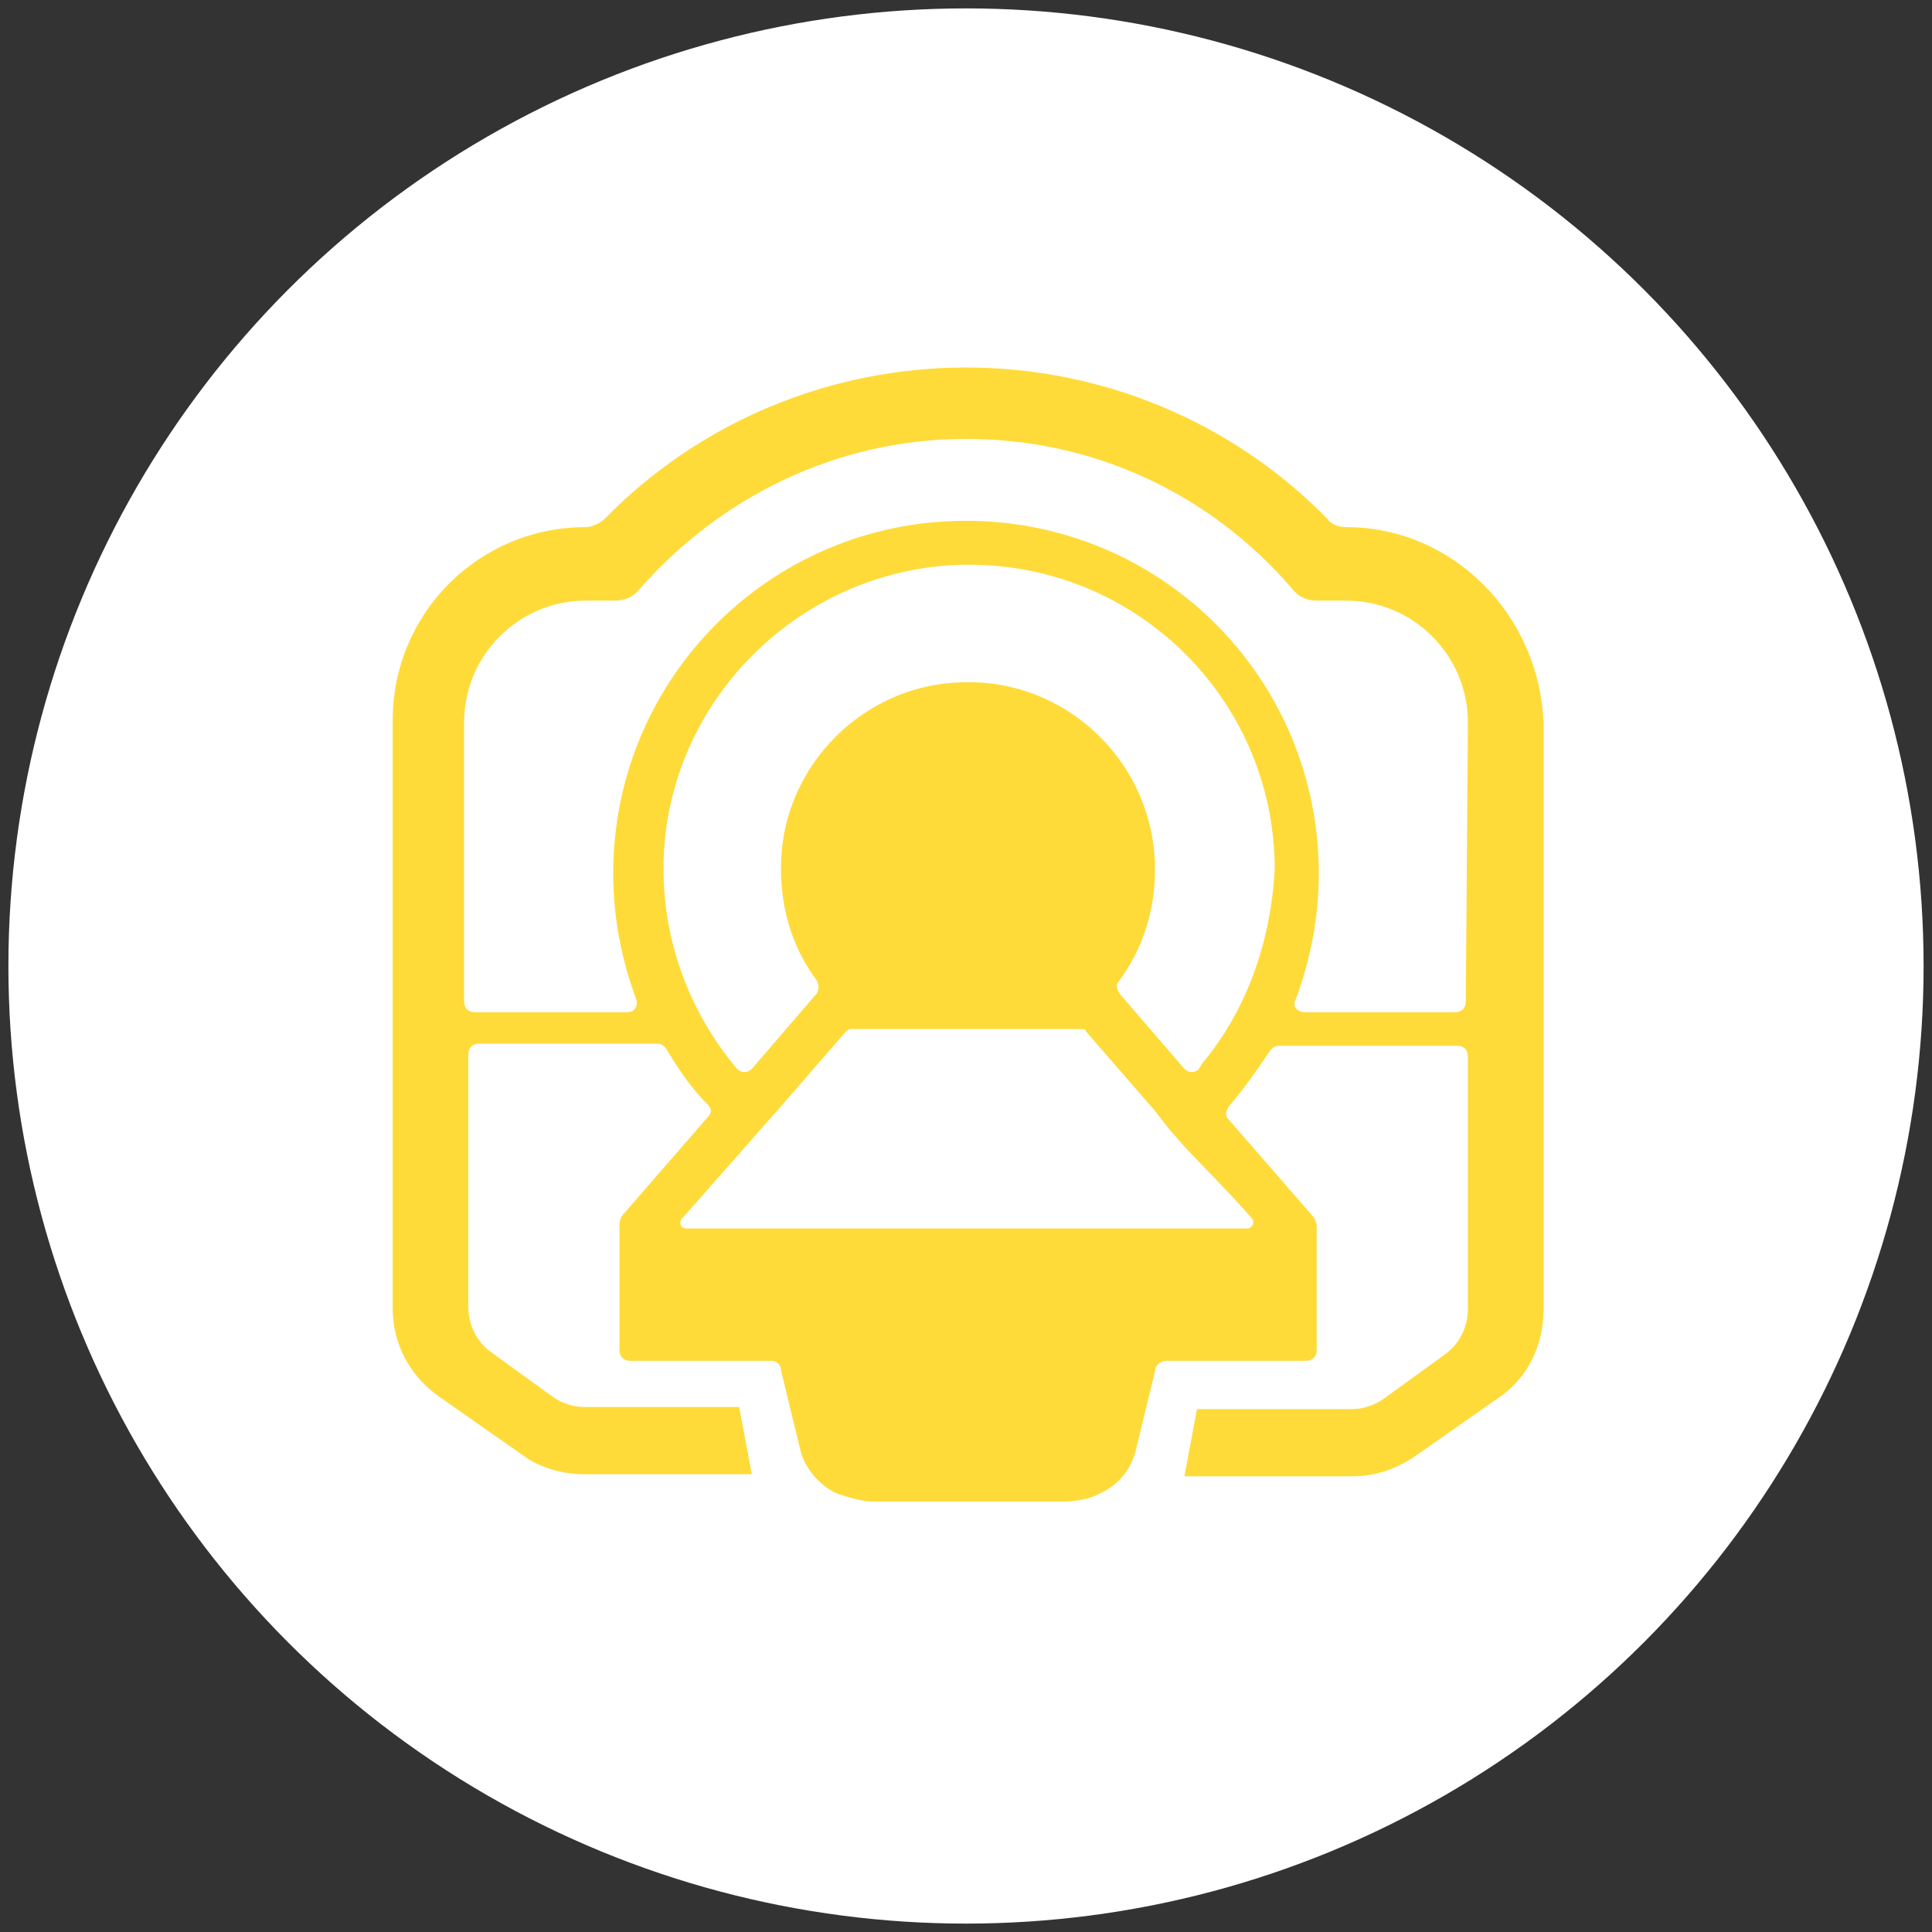
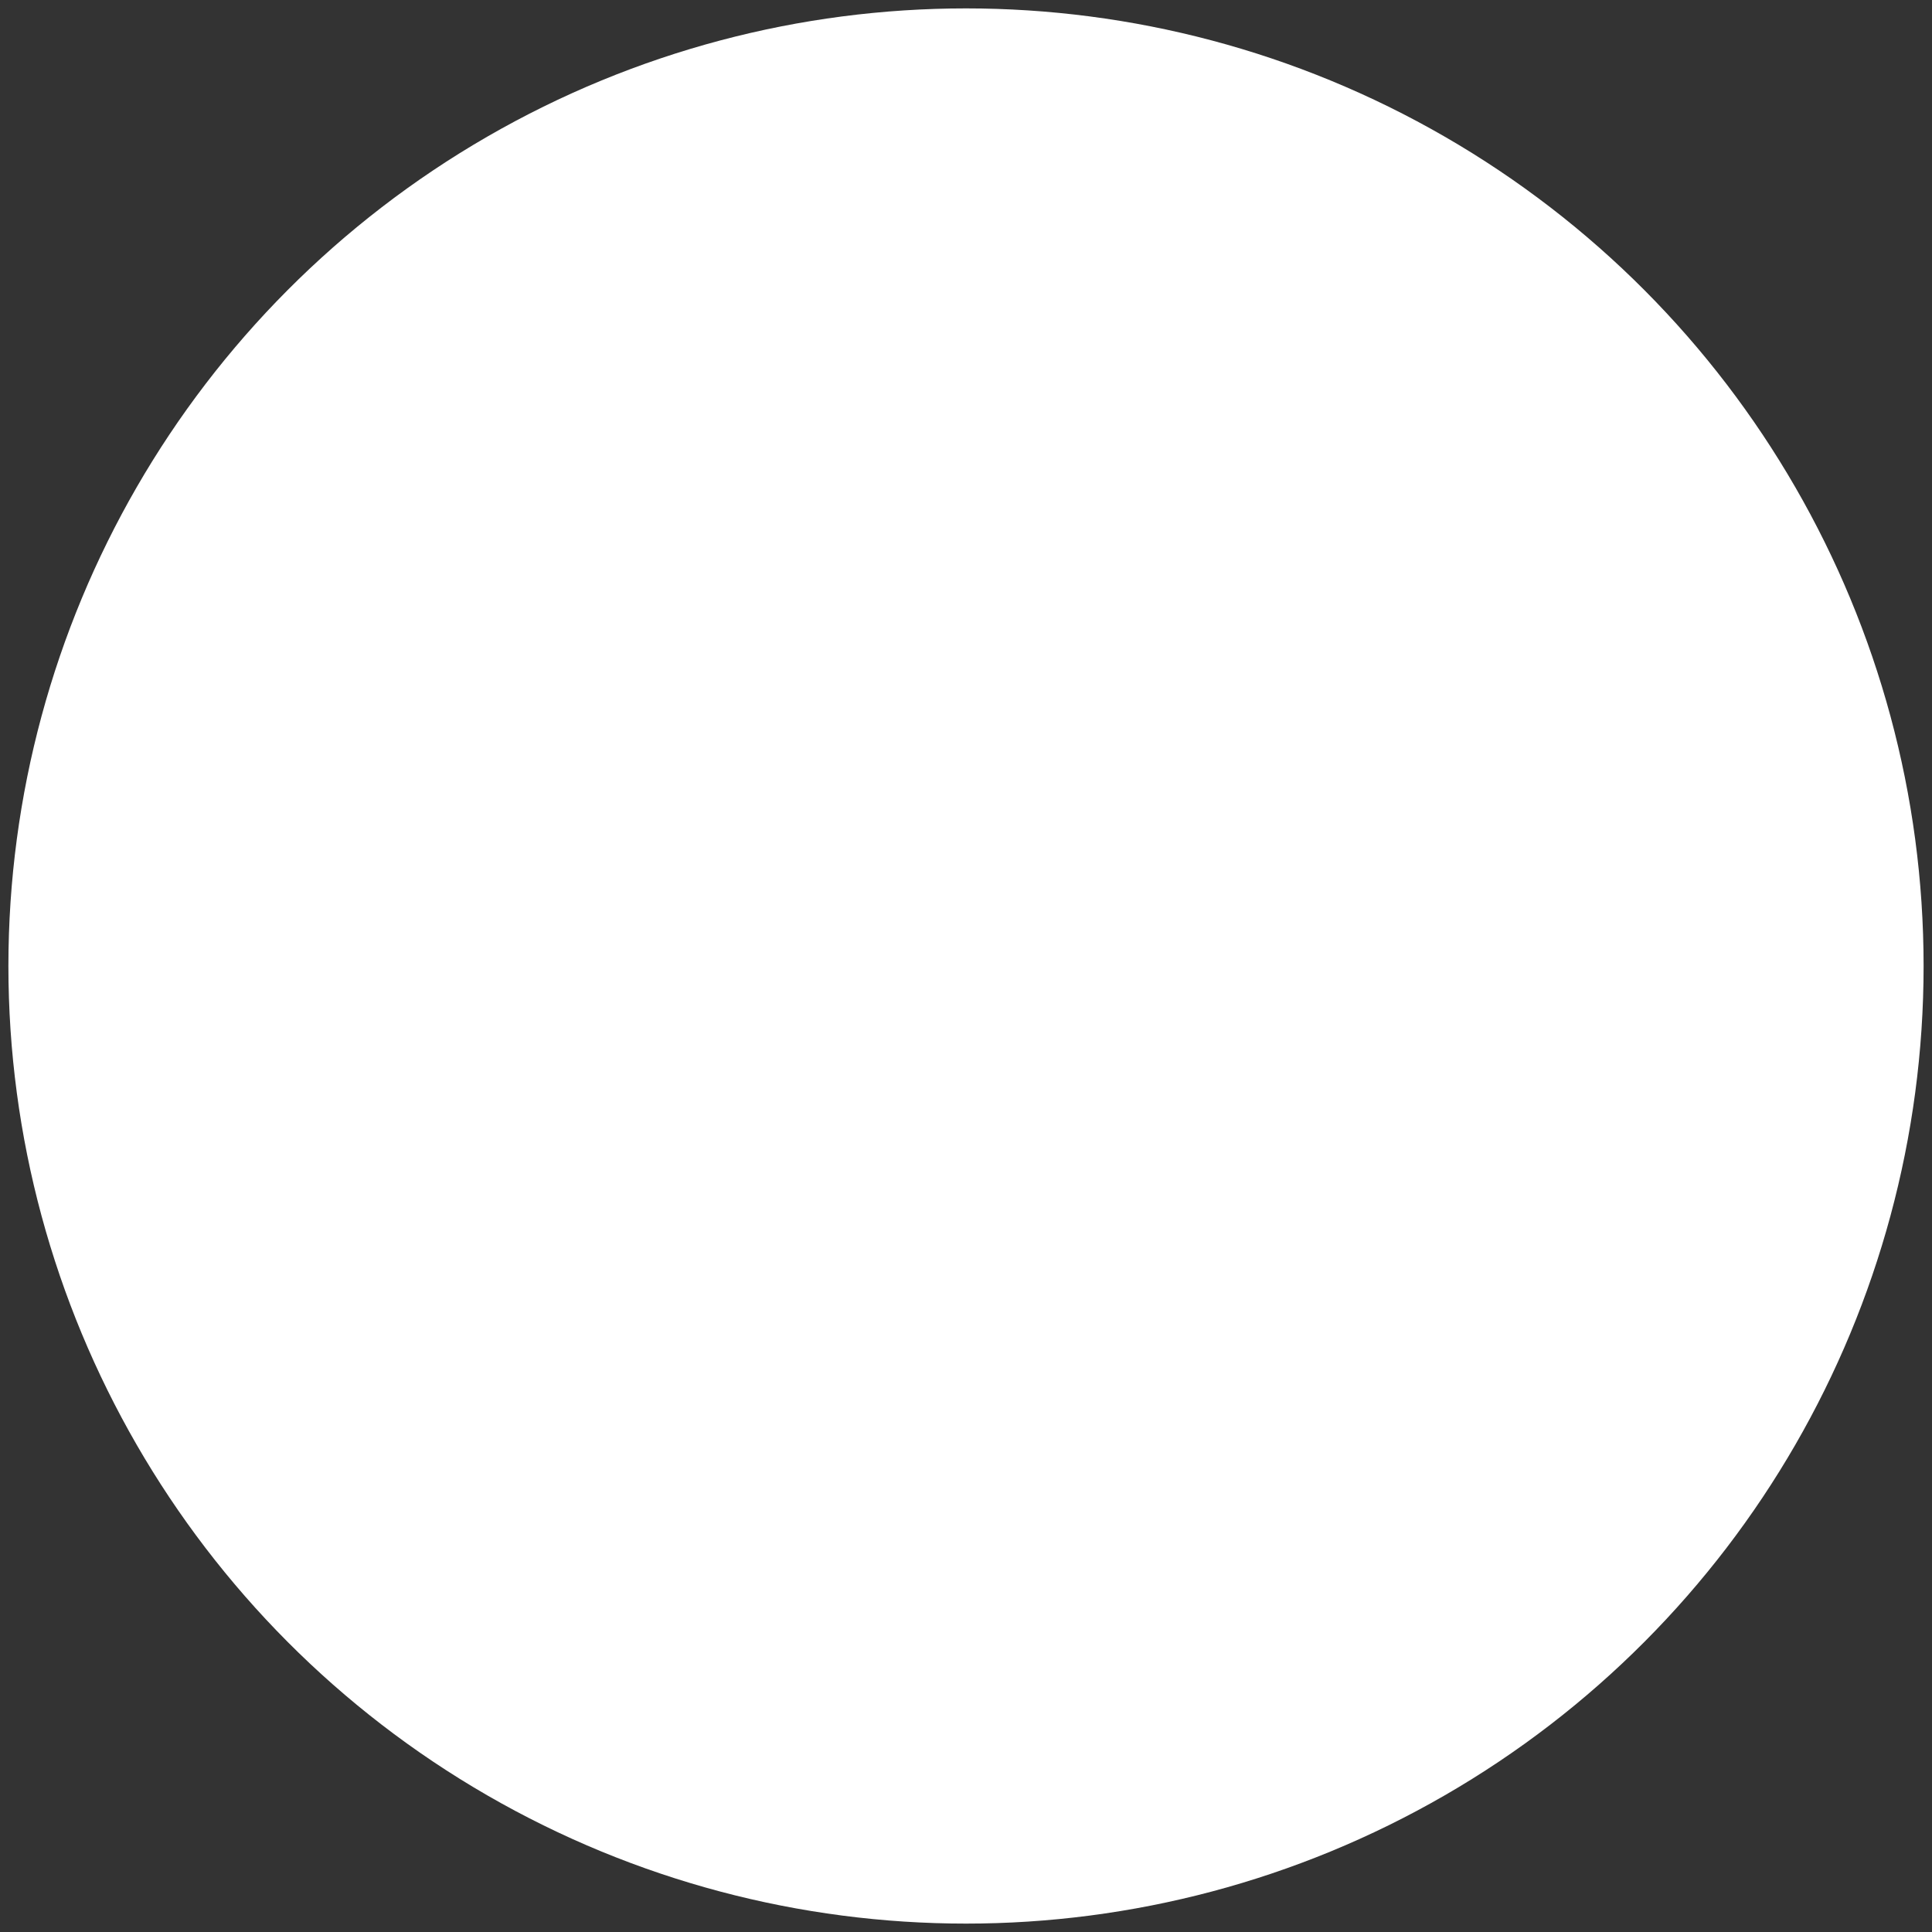
<svg xmlns="http://www.w3.org/2000/svg" version="1.1" id="レイヤー_1" x="0px" y="0px" viewBox="0 0 92 92" style="enable-background:new 0 0 92 92;" xml:space="preserve">
  <rect x="0" y="0" width="92" height="92" fill="#333333" stroke="none" />
  <style type="text/css">
	.st0{fill:#FFFFFF;}
	.st1{fill:#FFDB39;}
</style>
  <circle class="st0" cx="46" cy="46" r="45.6" />
-   <path class="st1" d="M64.1,25.1L64.1,25.1c-0.3,0-0.7-0.1-0.9-0.4c-4.5-4.6-10.7-7.2-17.2-7.2s-12.7,2.6-17.2,7.2  c-0.2,0.2-0.6,0.4-0.9,0.4l0,0c-5.1,0-9.2,4.1-9.2,9.2v28c0,1.7,0.8,3.2,2.2,4.2l4,2.8c0.8,0.6,1.9,0.9,2.9,0.9h8L35.2,67h-7.4  c-0.5,0-1.1-0.2-1.5-0.5l-2.9-2.1c-0.7-0.5-1.1-1.3-1.1-2.2v-12c0-0.3,0.2-0.5,0.5-0.5h8.5c0.2,0,0.3,0.1,0.4,0.2  c0.6,1,1.2,1.9,2,2.7c0.2,0.2,0.2,0.4,0,0.6l-4,4.6c-0.1,0.1-0.2,0.3-0.2,0.5v6c0,0.3,0.2,0.5,0.5,0.5h6.7c0.3,0,0.5,0.2,0.5,0.5  l0.9,3.7c0.2,0.9,0.9,1.7,1.7,2.1c0.6,0.2,1.2,0.4,1.8,0.4h9c0.6,0,1.3-0.1,1.8-0.4c0.9-0.4,1.5-1.2,1.7-2.1l0.9-3.7  c0-0.3,0.3-0.5,0.5-0.5h6.7c0.3,0,0.5-0.2,0.5-0.5v-5.9c0-0.2-0.1-0.4-0.2-0.5l-4-4.6c-0.2-0.2-0.1-0.4,0-0.6c0.7-0.8,1.4-1.8,2-2.7  c0.1-0.1,0.2-0.2,0.4-0.2h8.5c0.3,0,0.5,0.2,0.5,0.5v12c0,0.9-0.4,1.7-1.1,2.2l-2.9,2.1c-0.4,0.3-1,0.5-1.5,0.5H57l-0.6,3.2h8  c1,0,2-0.3,2.9-0.9l4-2.8c1.4-0.9,2.2-2.5,2.2-4.2v-28C73.3,29.3,69.2,25.1,64.1,25.1z M58.7,57l0.9,1c0.2,0.2,0,0.5-0.2,0.5H43.2  H32.7c-0.3,0-0.4-0.3-0.2-0.5l3-3.4l0.7-0.8l0.8-0.9l3.3-3.8c0.1-0.1,0.2-0.1,0.2-0.1h11c0.1,0,0.2,0,0.2,0.1l3.3,3.8l0.7,0.9  l0.7,0.8L58.7,57z M57.2,50.7c0,0.1-0.1,0.1-0.1,0.2c-0.2,0.2-0.5,0.2-0.7,0l-3.1-3.6c-0.1-0.2-0.2-0.4,0-0.6  c1.1-1.5,1.7-3.3,1.7-5.3c0-5.1-4.3-9.2-9.4-8.9c-4.5,0.2-8.2,3.9-8.4,8.4c-0.1,2.2,0.5,4.2,1.7,5.8c0.1,0.2,0.1,0.4,0,0.6l-3.1,3.6  c-0.2,0.2-0.5,0.2-0.7,0c-2.2-2.6-3.6-6.1-3.5-9.9c0.2-7.6,6.4-13.8,14-14.1c8.3-0.3,15.1,6.3,15.1,14.5  C60.5,45,59.3,48.2,57.2,50.7z M69.8,47.7c0,0.3-0.2,0.5-0.5,0.5h-5.5h-1.7c-0.3,0-0.6-0.3-0.4-0.6c0.7-1.9,1.1-3.9,1.1-6  c0-9.3-7.5-16.8-16.8-16.8s-16.8,7.5-16.8,16.8c0,2.1,0.4,4.1,1.1,6l0,0c0.1,0.3-0.1,0.6-0.4,0.6h-7.3c-0.3,0-0.5-0.2-0.5-0.5V34.4  c0-3.2,2.6-5.8,5.8-5.8h1.4c0.5,0,0.9-0.2,1.2-0.6c3.8-4.3,9.3-7.1,15.5-7.1s11.7,2.7,15.5,7.1c0.3,0.4,0.7,0.6,1.2,0.6h1.4  c3.2,0,5.8,2.6,5.8,5.8L69.8,47.7L69.8,47.7z" />
</svg>